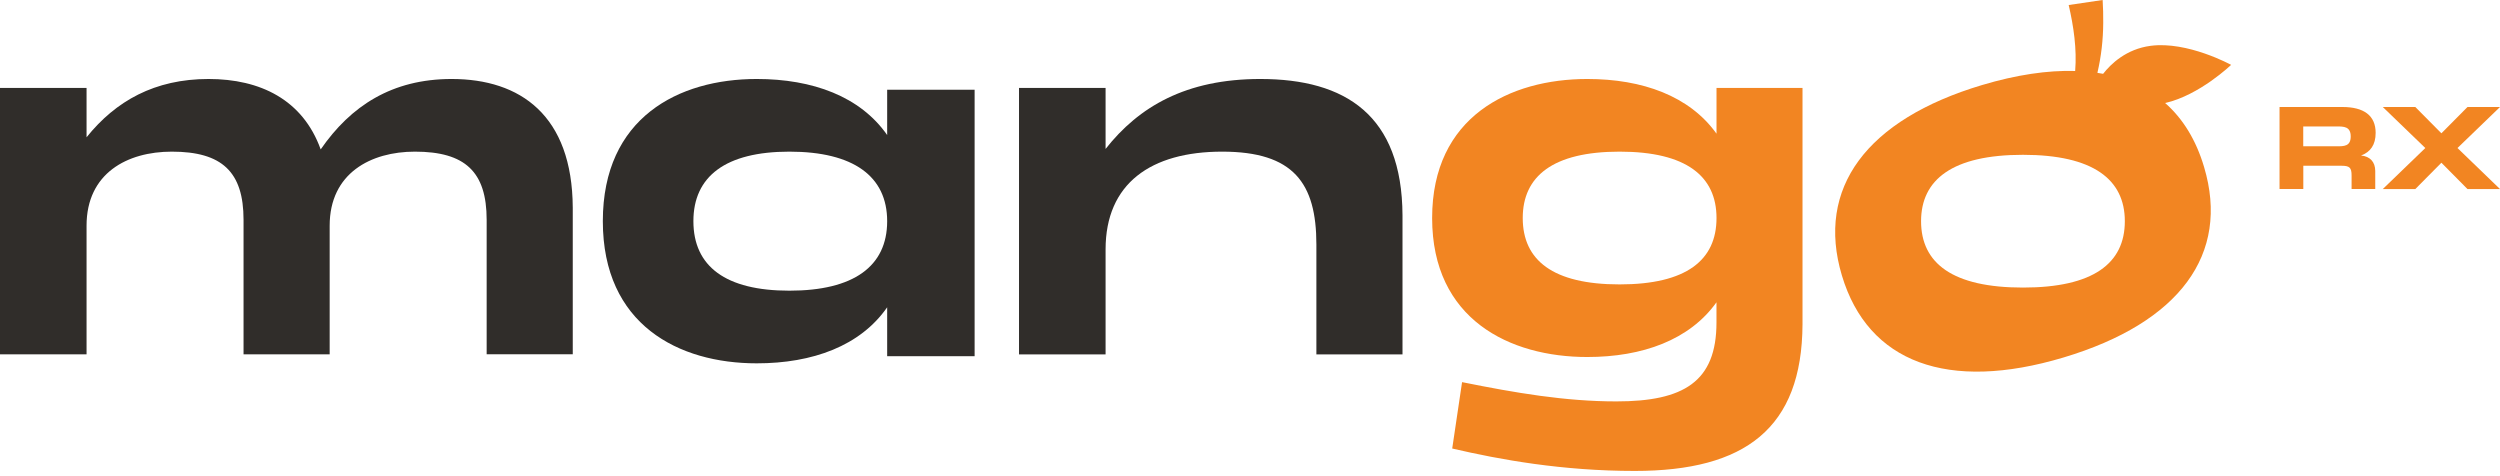
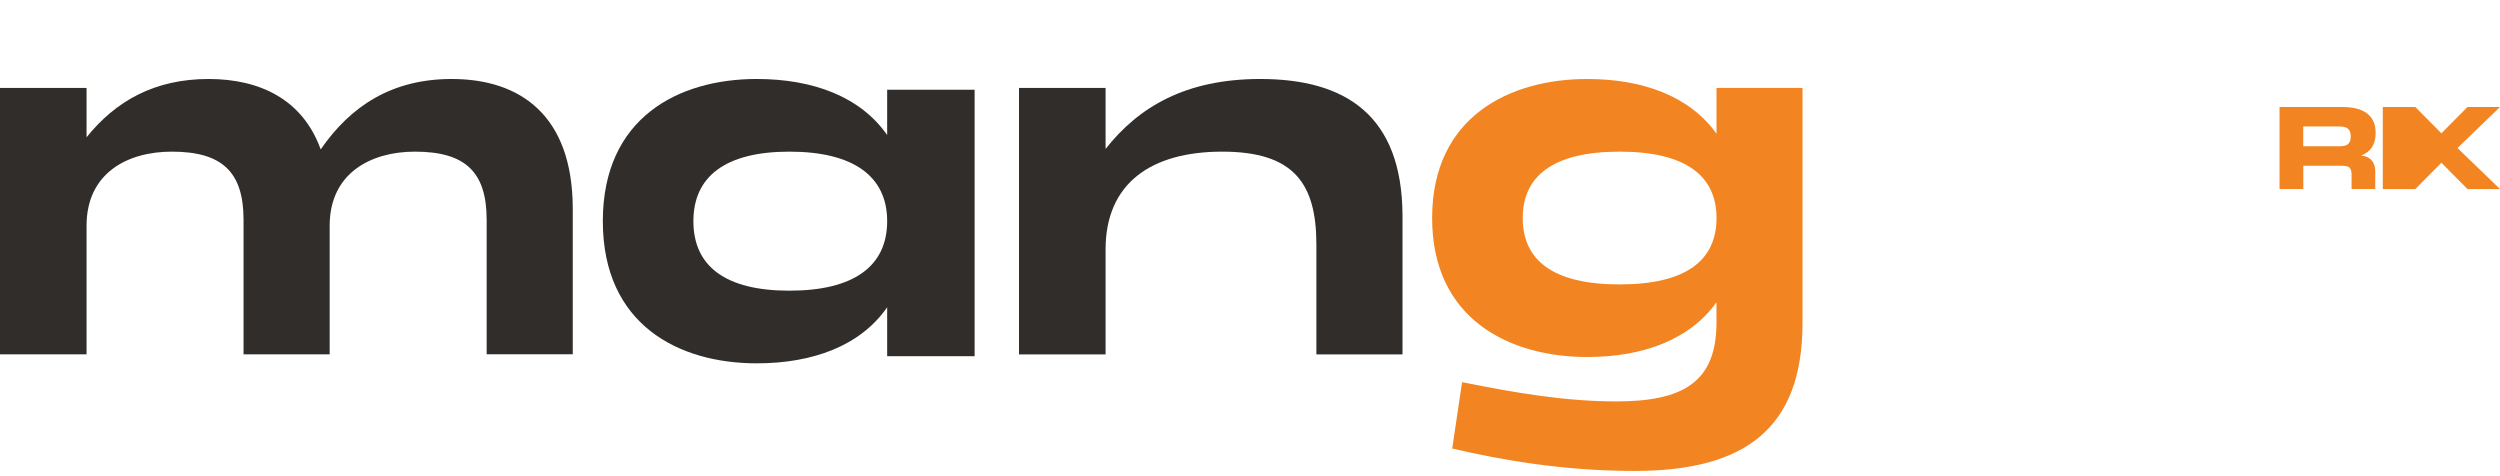
<svg xmlns="http://www.w3.org/2000/svg" width="210" height="40" viewBox="0 0 210 40" fill="none">
  <path d="M48.112 17.448V29.759H40.879V18.464C40.879 14.433 39.077 12.738 34.85 12.738C31.159 12.738 27.692 14.54 27.692 18.955V29.765H20.458V18.464C20.458 14.433 18.649 12.738 14.43 12.738C10.7 12.738 7.271 14.54 7.271 18.955V29.765H0V7.387H7.271V11.532C9.72 8.48 12.998 6.635 17.518 6.635C21.851 6.635 25.431 8.367 26.938 12.55C29.462 8.894 32.929 6.635 37.939 6.635C43.704 6.635 48.075 9.686 48.112 17.448Z" fill="#302D2A" />
  <path d="M74.522 7.539V11.343C72.261 8.103 68.267 6.635 63.562 6.635C57.005 6.635 50.638 9.875 50.638 18.577C50.638 27.279 57.005 30.52 63.562 30.52C68.27 30.52 72.27 29.052 74.522 25.812V29.918H81.868V7.539H74.522ZM66.308 24.417C60.958 24.417 58.245 22.383 58.245 18.577C58.245 14.81 60.958 12.738 66.308 12.738C71.696 12.738 74.522 14.81 74.522 18.578C74.522 22.383 71.696 24.417 66.308 24.417Z" fill="#302D2A" />
  <path d="M105.866 6.635C99.613 6.635 95.657 8.969 92.869 12.511V7.387H85.597V29.767H92.869V20.951C92.869 15.413 96.675 12.738 102.664 12.738C108.653 12.738 110.576 15.374 110.576 20.538V29.767H117.81V18.087C117.772 9.686 113.025 6.635 105.866 6.635Z" fill="#302D2A" />
  <path d="M144.187 7.387V11.23C141.926 8.066 137.969 6.635 133.336 6.635C126.817 6.635 120.299 9.798 120.299 18.314C120.299 26.83 126.814 29.989 133.333 29.989C137.966 29.989 141.923 28.558 144.184 25.393V27.088C144.184 32.061 141.433 33.718 135.776 33.718C131.48 33.718 127.299 33.004 122.814 32.099L121.986 37.675C126.017 38.617 131.254 39.559 137.321 39.559C146.589 39.559 151.374 35.98 151.411 27.238V7.387H144.187ZM136.048 23.89C130.434 23.89 127.91 21.856 127.91 18.314C127.91 14.81 130.434 12.738 136.048 12.738C141.661 12.738 144.187 14.81 144.187 18.314C144.187 21.856 141.658 23.89 136.045 23.89H136.048Z" fill="#F28522" />
-   <path d="M181.872 8.654C184.765 7.998 187.414 5.449 187.414 5.449C187.414 5.449 183.753 3.437 180.647 3.85C178.597 4.121 177.306 5.377 176.662 6.201C176.503 6.172 176.344 6.145 176.182 6.12C176.502 4.741 176.665 3.331 176.671 1.916C176.68 1.276 176.658 0.638 176.622 0L173.769 0.422C174.186 2.213 174.464 4.115 174.314 5.962C171.997 5.894 169.377 6.282 166.489 7.145C156.779 10.052 152.526 15.808 154.718 23.137C156.91 30.465 163.629 32.936 173.335 30.029C183.081 27.112 187.336 21.356 185.142 14.027C184.472 11.768 183.373 9.974 181.872 8.654ZM169.928 24.156C164.028 24.156 161.37 22.122 161.37 18.58C161.37 15.075 164.023 13.004 169.928 13.004C175.833 13.004 178.486 15.075 178.486 18.58C178.488 22.122 175.835 24.156 169.934 24.156H169.928Z" fill="#F28522" />
  <path d="M198.328 13.061C199.111 12.773 199.554 12.174 199.554 11.16C199.554 9.702 198.56 8.988 196.765 8.988H191.481V15.876H193.478V13.924H196.703C197.379 13.924 197.533 14.097 197.533 14.744V15.876H199.521V14.36C199.515 13.593 199.081 13.139 198.328 13.061ZM196.272 12.289H193.472V10.621H196.272C196.873 10.621 197.46 10.621 197.46 11.461C197.46 12.3 196.886 12.289 196.272 12.289Z" fill="#F28522" />
-   <path d="M210 8.988H207.269L205.077 11.198L202.886 8.988H200.154L203.727 12.434L200.154 15.881H202.886L205.077 13.669L207.269 15.881H210L206.428 12.434L210 8.988Z" fill="#F28522" />
+   <path d="M210 8.988H207.269L205.077 11.198L202.886 8.988H200.154L200.154 15.881H202.886L205.077 13.669L207.269 15.881H210L206.428 12.434L210 8.988Z" fill="#F28522" />
</svg>